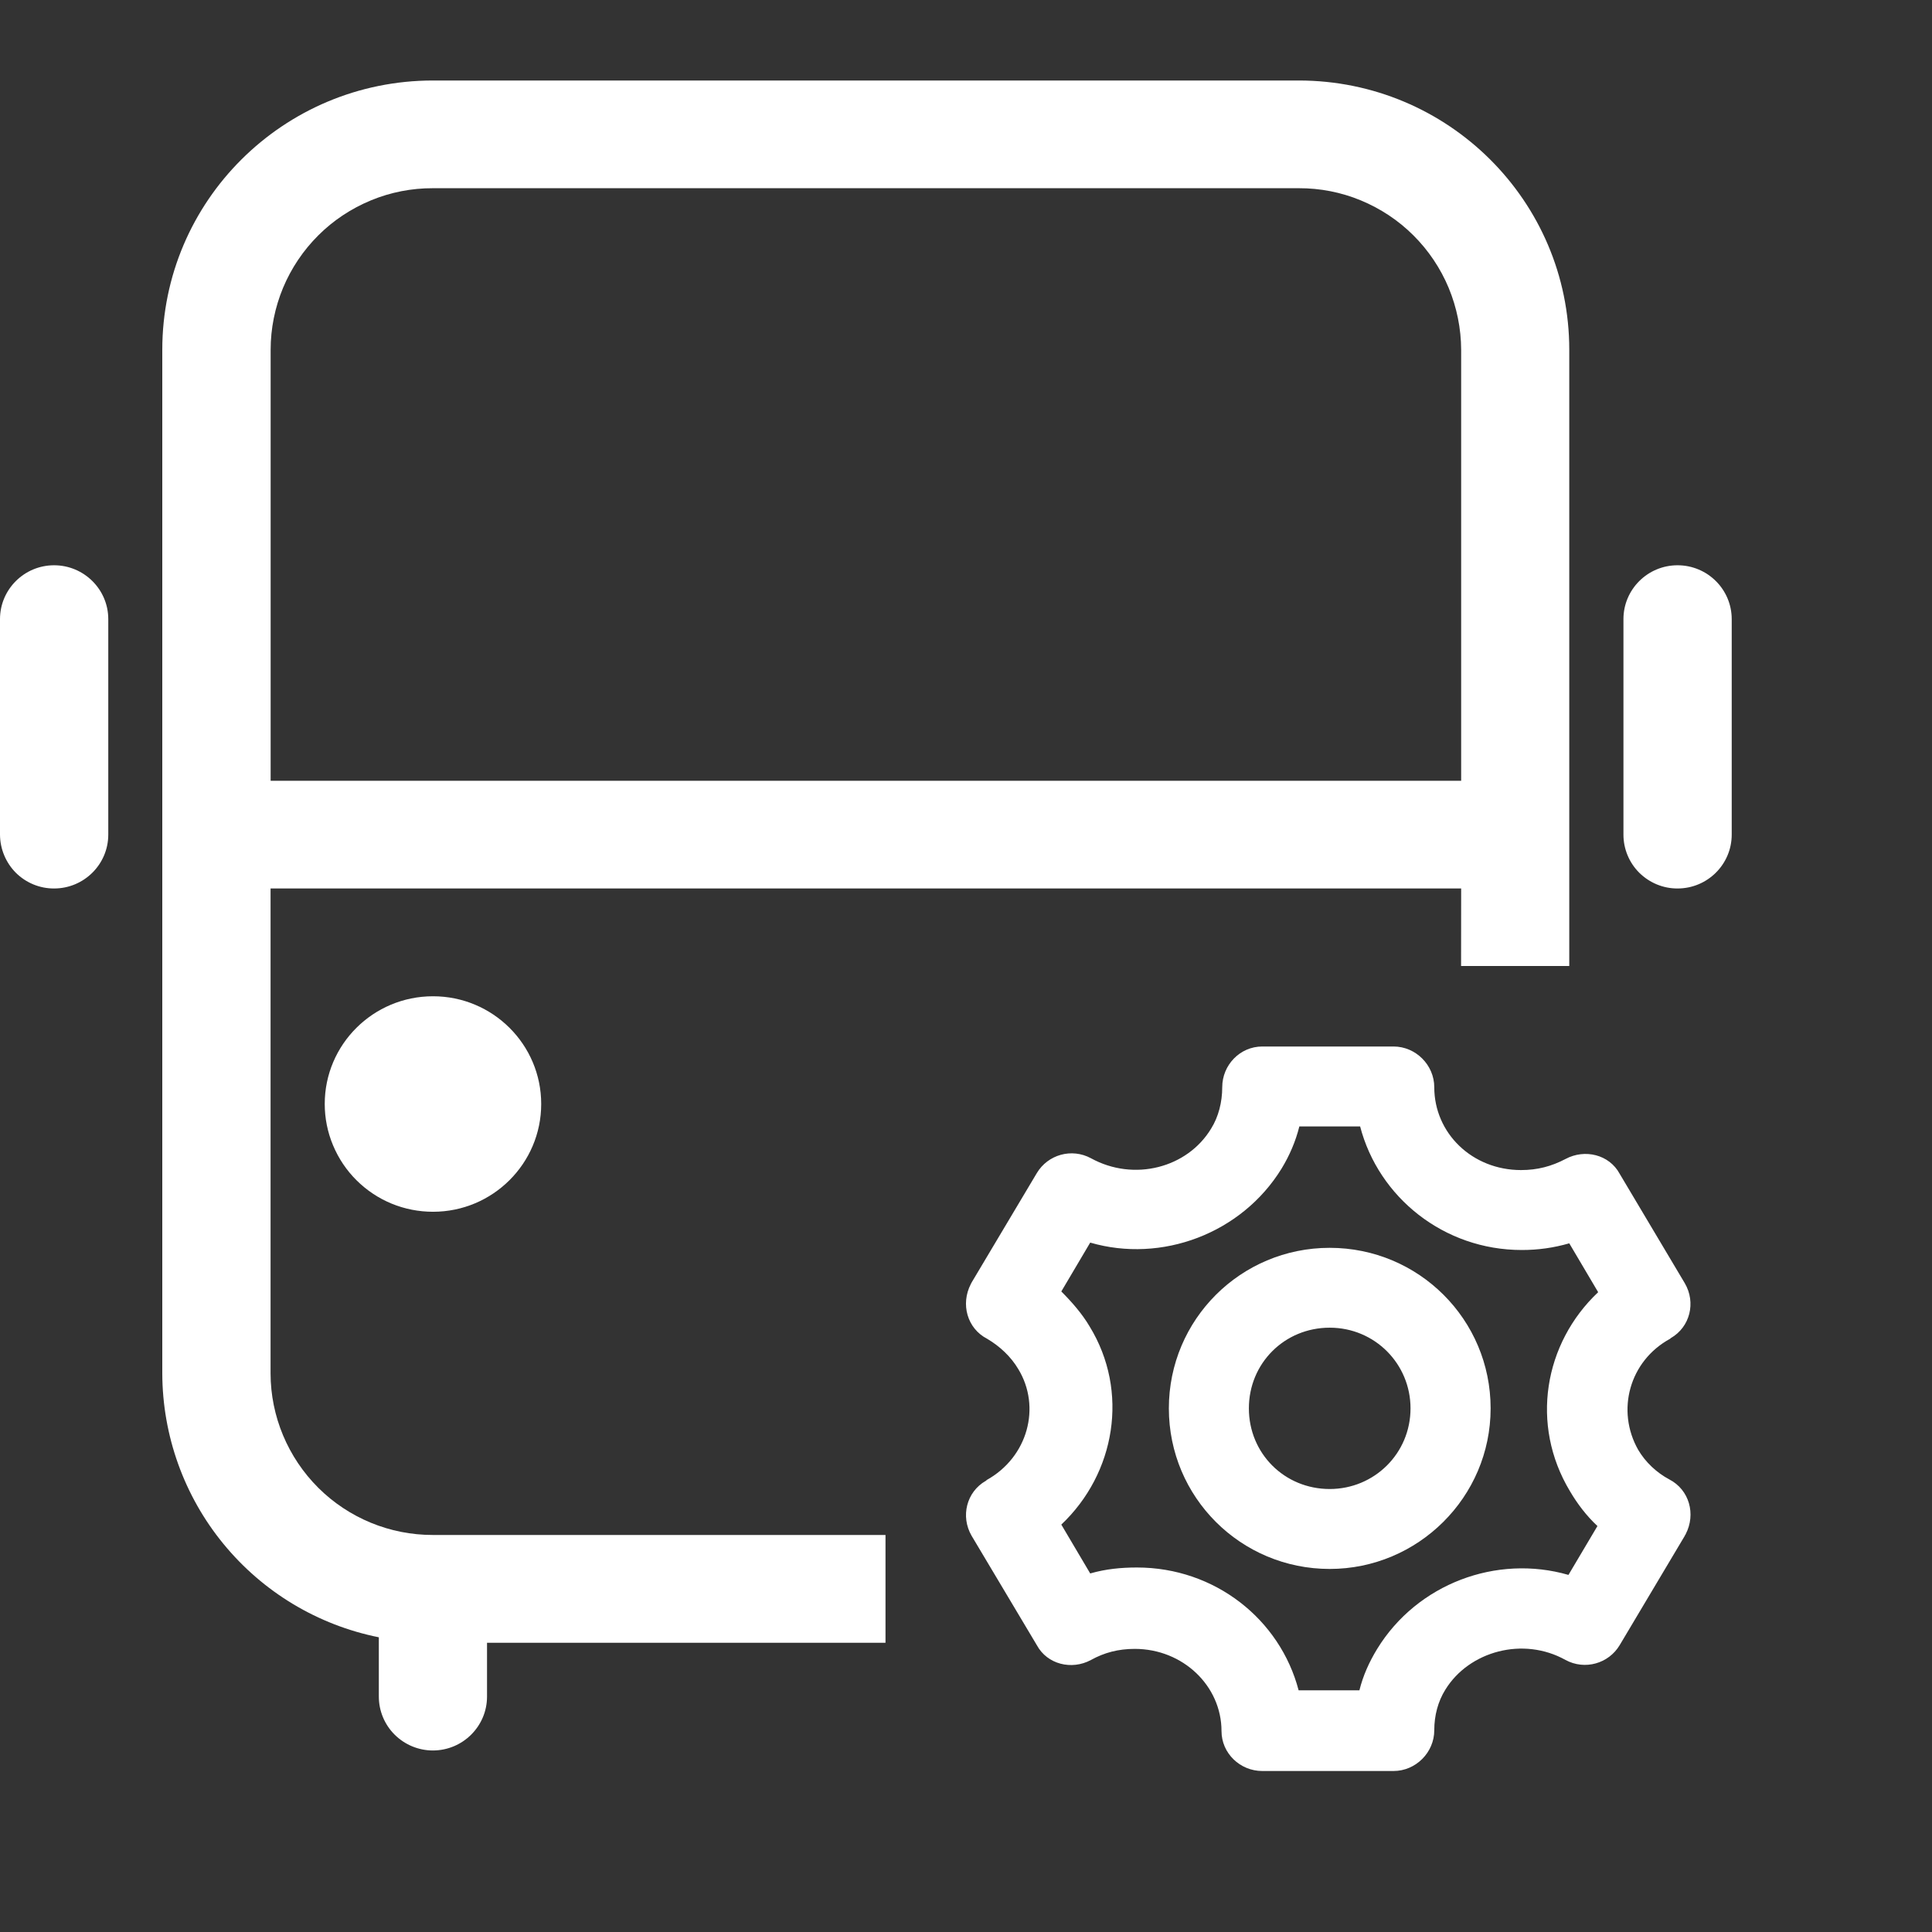
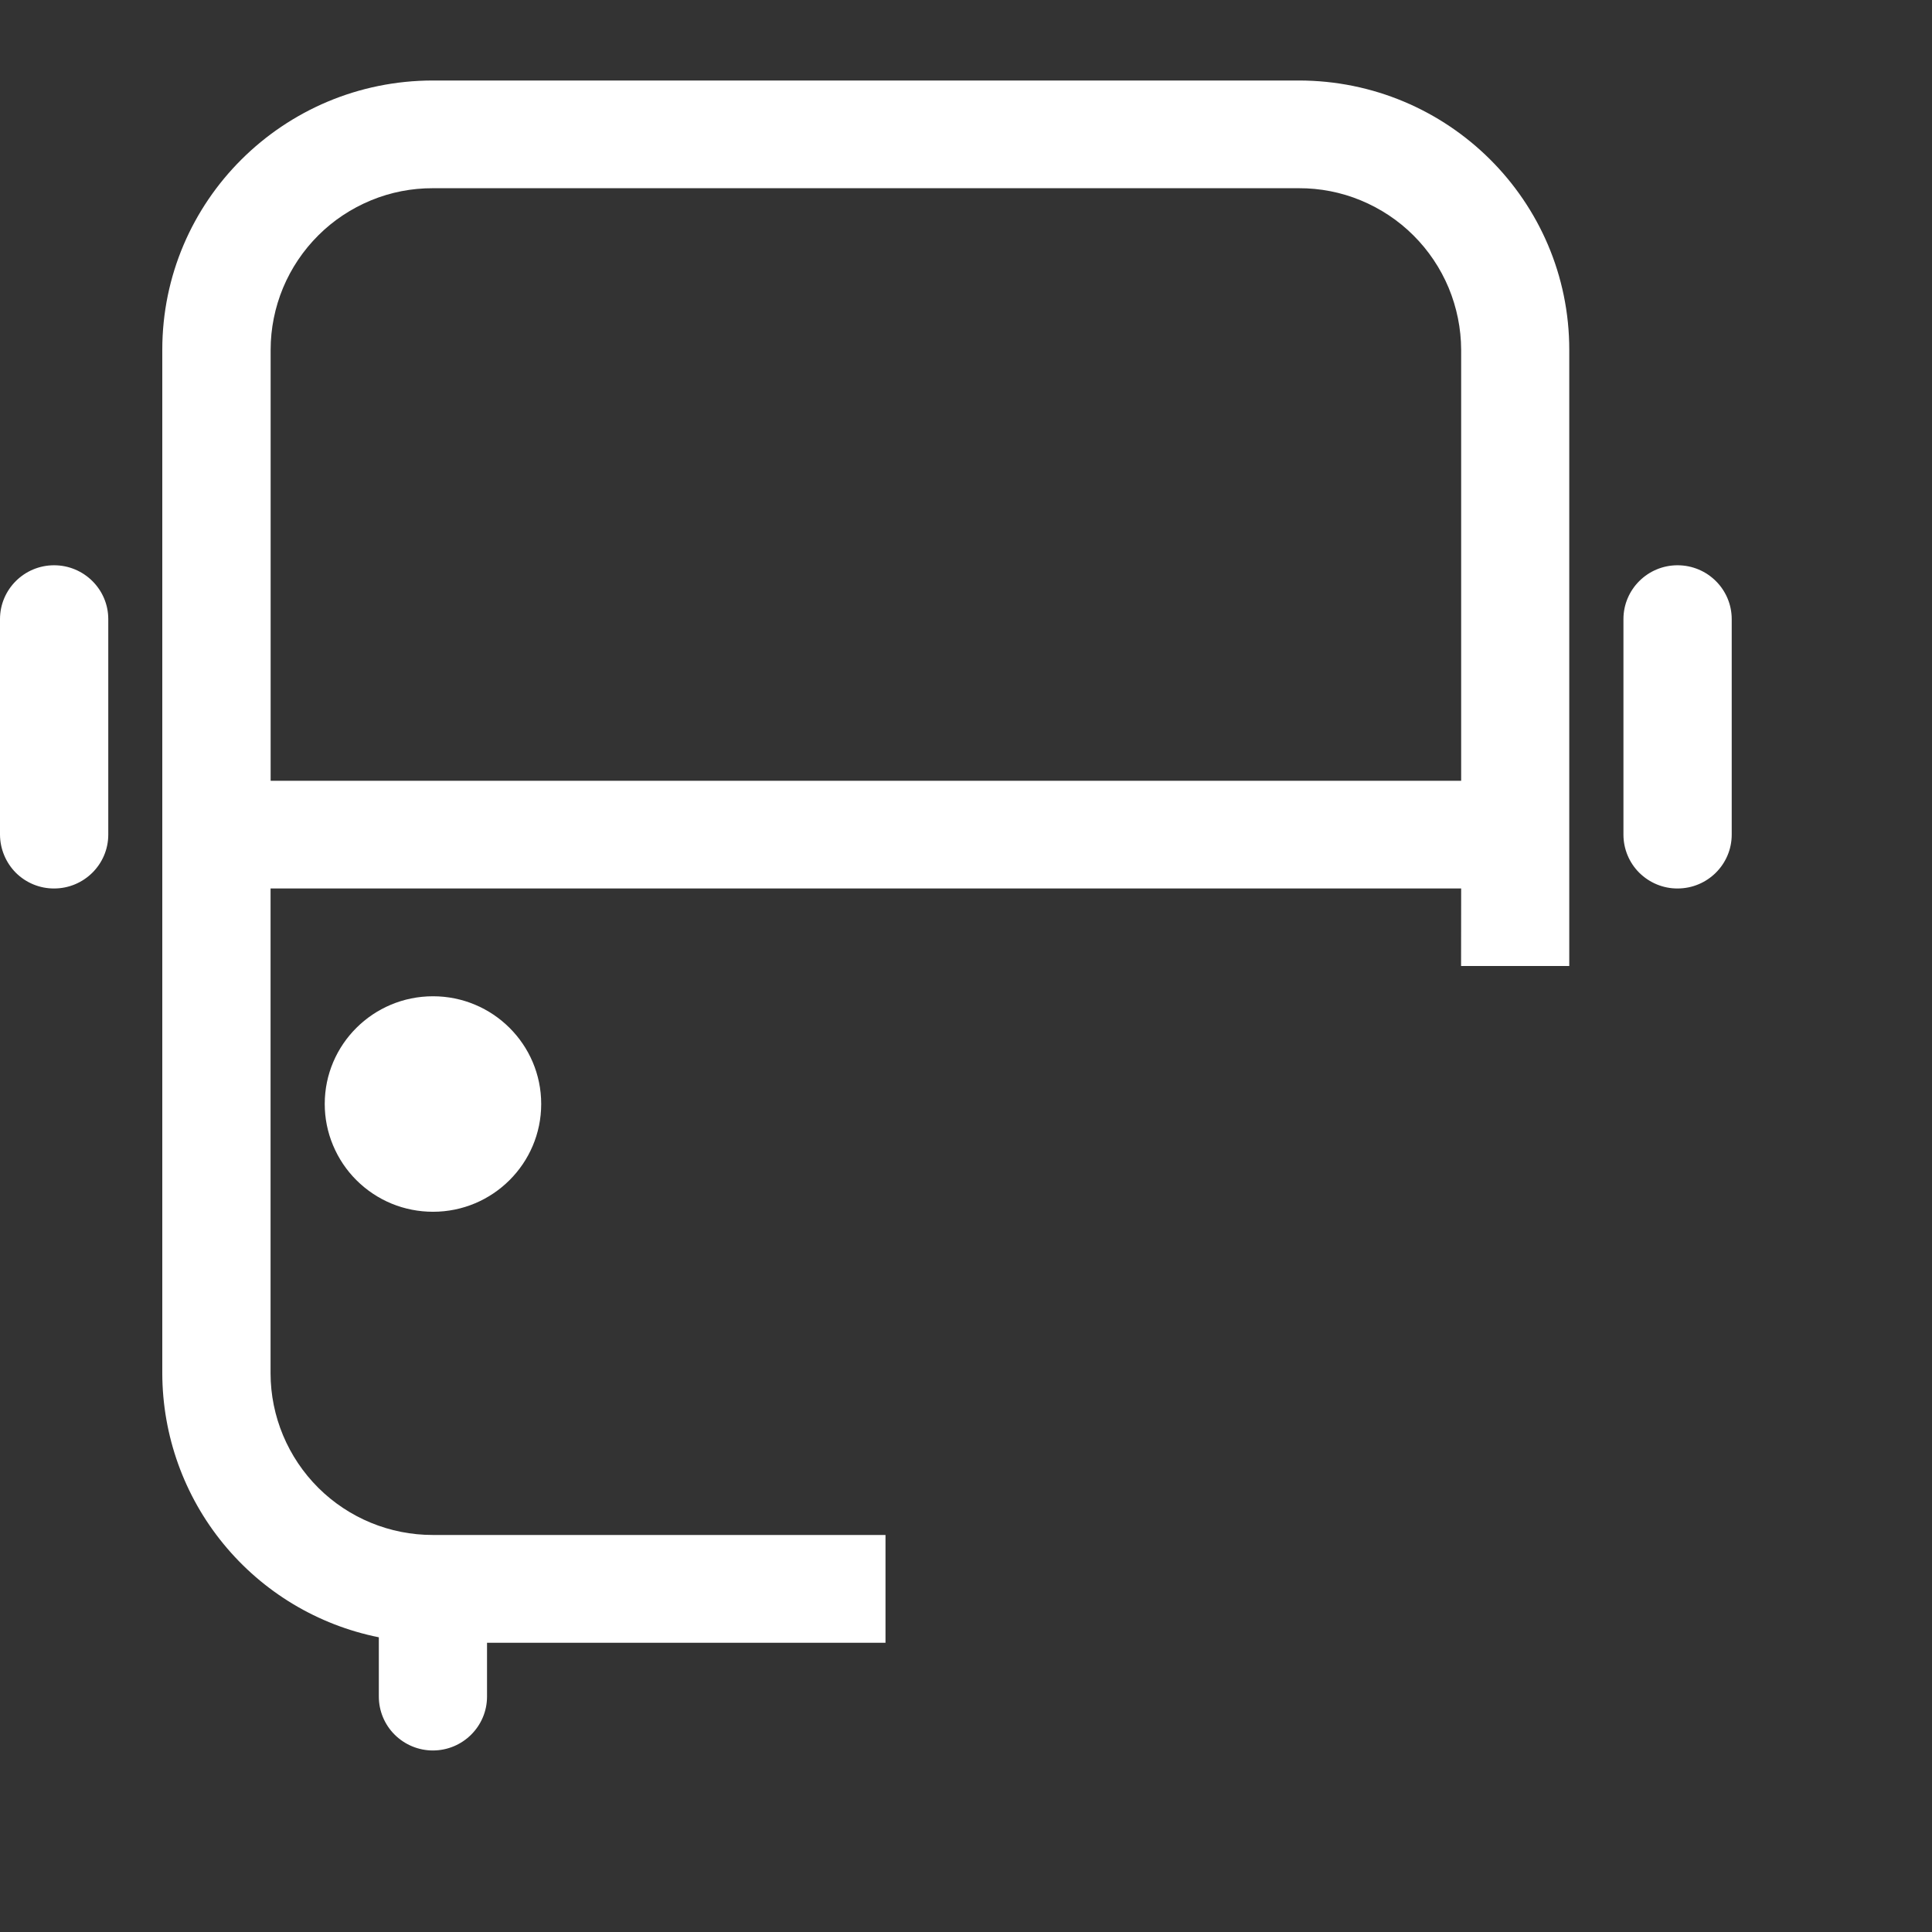
<svg xmlns="http://www.w3.org/2000/svg" width="24" height="24" viewBox="0 0 24 24" fill="none">
  <rect x="0" y="0" width="24" height="24" fill="#333333" stroke="none" />
-   <path d="M16.518 18.497C17.071 18.497 17.522 18.056 17.522 17.495C17.522 16.944 17.08 16.493 16.518 16.493C15.957 16.493 15.514 16.935 15.514 17.495C15.514 18.056 15.957 18.497 16.518 18.497ZM16.518 19.49C15.413 19.49 14.52 18.599 14.52 17.495C14.52 16.392 15.413 15.501 16.518 15.501C17.624 15.501 18.517 16.392 18.517 17.495C18.517 18.599 17.614 19.49 16.518 19.49ZM20.35 18.01C20.442 18.166 20.581 18.295 20.737 18.378C20.986 18.507 21.069 18.81 20.94 19.058C20.94 19.067 20.93 19.067 20.93 19.077L20.12 20.437C19.982 20.667 19.687 20.75 19.448 20.621C18.922 20.327 18.25 20.511 17.955 20.989C17.863 21.136 17.817 21.311 17.817 21.494C17.817 21.77 17.587 22 17.311 22H15.68C15.404 22 15.174 21.779 15.174 21.504C15.174 20.943 14.695 20.483 14.096 20.483C13.893 20.483 13.718 20.529 13.552 20.621C13.313 20.75 13.009 20.676 12.88 20.437L12.069 19.077C11.931 18.838 12.005 18.534 12.245 18.396C12.245 18.396 12.254 18.396 12.254 18.387C12.77 18.102 12.935 17.477 12.65 17.008C12.558 16.852 12.419 16.723 12.263 16.631C12.014 16.503 11.931 16.199 12.06 15.951C12.06 15.942 12.069 15.942 12.069 15.933L12.88 14.572C13.018 14.342 13.313 14.259 13.552 14.388C14.087 14.682 14.75 14.508 15.045 14.02C15.137 13.873 15.183 13.69 15.183 13.506C15.183 13.23 15.404 13 15.68 13H17.311C17.587 13 17.817 13.23 17.817 13.506C17.817 14.076 18.287 14.535 18.895 14.535C19.098 14.535 19.273 14.489 19.448 14.397C19.687 14.269 19.991 14.342 20.12 14.581L20.93 15.942C21.069 16.181 20.995 16.484 20.756 16.622L20.746 16.631C20.24 16.907 20.074 17.523 20.35 18.01ZM19.503 18.525C19.005 17.698 19.18 16.686 19.853 16.052L19.494 15.445C19.3 15.501 19.107 15.528 18.904 15.528C17.937 15.528 17.126 14.875 16.896 13.993H16.141C16.095 14.177 16.021 14.351 15.92 14.517C15.422 15.326 14.428 15.694 13.543 15.436L13.184 16.043C13.313 16.172 13.442 16.319 13.534 16.475C14.031 17.284 13.856 18.304 13.184 18.939L13.543 19.546C13.737 19.49 13.93 19.472 14.123 19.472C15.091 19.472 15.901 20.115 16.132 20.998H16.887C16.933 20.814 17.007 20.649 17.108 20.483C17.605 19.674 18.591 19.306 19.484 19.564L19.844 18.957C19.706 18.828 19.595 18.681 19.503 18.525Z" fill="white" />
  <path fill-rule="evenodd" clip-rule="evenodd" d="M19.494 12V4.345C19.494 2.497 17.989 1 16.133 1H5.379C3.521 1 2.016 2.498 2.016 4.345V17.061C2.018 17.833 2.286 18.582 2.776 19.179C3.266 19.777 3.948 20.187 4.706 20.339V21.076C4.706 21.253 4.777 21.424 4.903 21.549C5.029 21.674 5.199 21.745 5.377 21.745C5.749 21.745 6.05 21.444 6.05 21.076V20.407H11V19.068H10.755H5.378C4.844 19.069 4.332 18.858 3.954 18.482C3.576 18.105 3.362 17.594 3.361 17.061V11.037H18.151L18.15 12H19.494ZM18.151 4.345V9.699H3.362V4.345C3.362 4.081 3.415 3.82 3.516 3.576C3.618 3.332 3.767 3.11 3.954 2.924C4.141 2.737 4.364 2.59 4.608 2.489C4.852 2.388 5.114 2.337 5.379 2.338H16.134C16.398 2.337 16.66 2.388 16.904 2.489C17.148 2.59 17.371 2.737 17.558 2.924C17.745 3.11 17.894 3.332 17.996 3.576C18.097 3.82 18.15 4.081 18.151 4.345ZM1.345 7.691C1.345 7.322 1.043 7.022 0.672 7.022C0.301 7.022 0 7.322 0 7.691V10.368C0.001 10.546 0.072 10.716 0.197 10.842C0.323 10.967 0.494 11.038 0.672 11.037C1.043 11.037 1.345 10.737 1.345 10.368V7.691ZM21.512 7.691C21.512 7.322 21.211 7.022 20.839 7.022C20.468 7.022 20.167 7.322 20.167 7.691V10.368C20.167 10.546 20.238 10.717 20.364 10.842C20.491 10.967 20.661 11.038 20.839 11.037C21.211 11.037 21.512 10.737 21.512 10.368V7.691ZM4.865 14.952C5.028 15.019 5.202 15.053 5.379 15.053C6.121 15.053 6.723 14.453 6.723 13.714C6.723 12.975 6.121 12.376 5.379 12.376C4.636 12.376 4.034 12.975 4.034 13.714C4.034 13.891 4.069 14.065 4.137 14.227C4.205 14.39 4.304 14.538 4.429 14.662C4.554 14.786 4.702 14.885 4.865 14.952Z" fill="white" />
</svg>